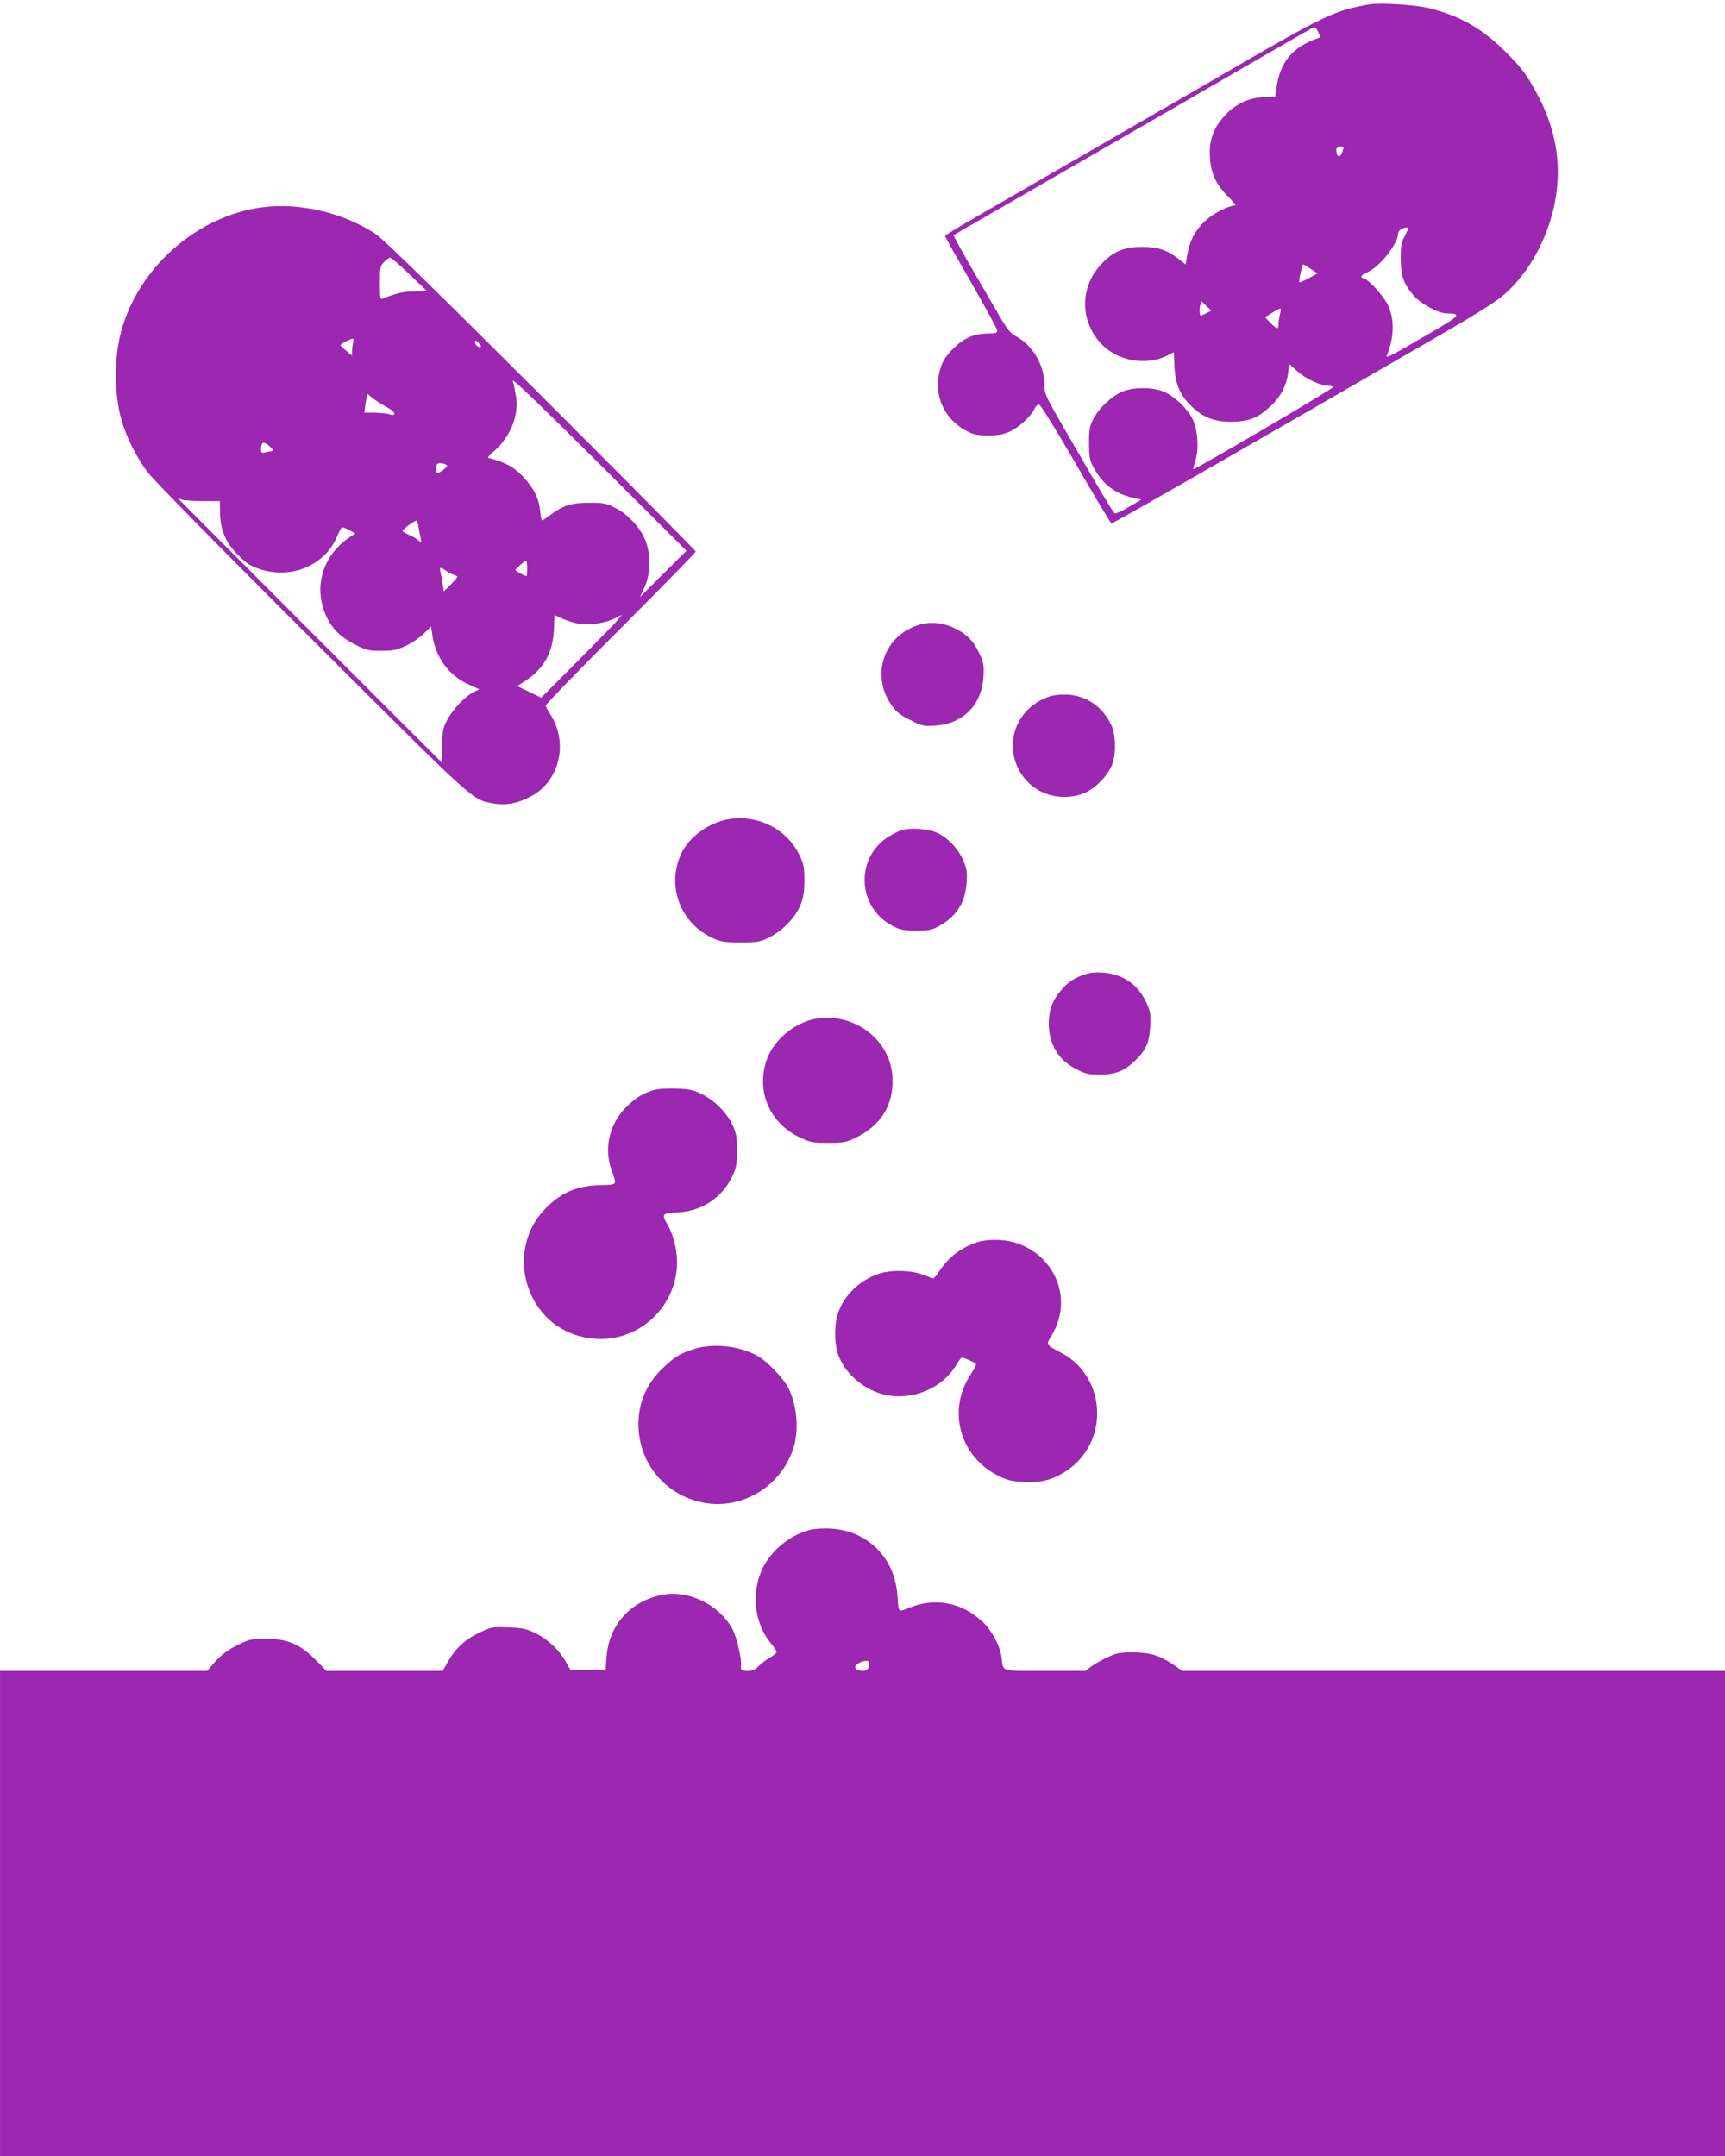
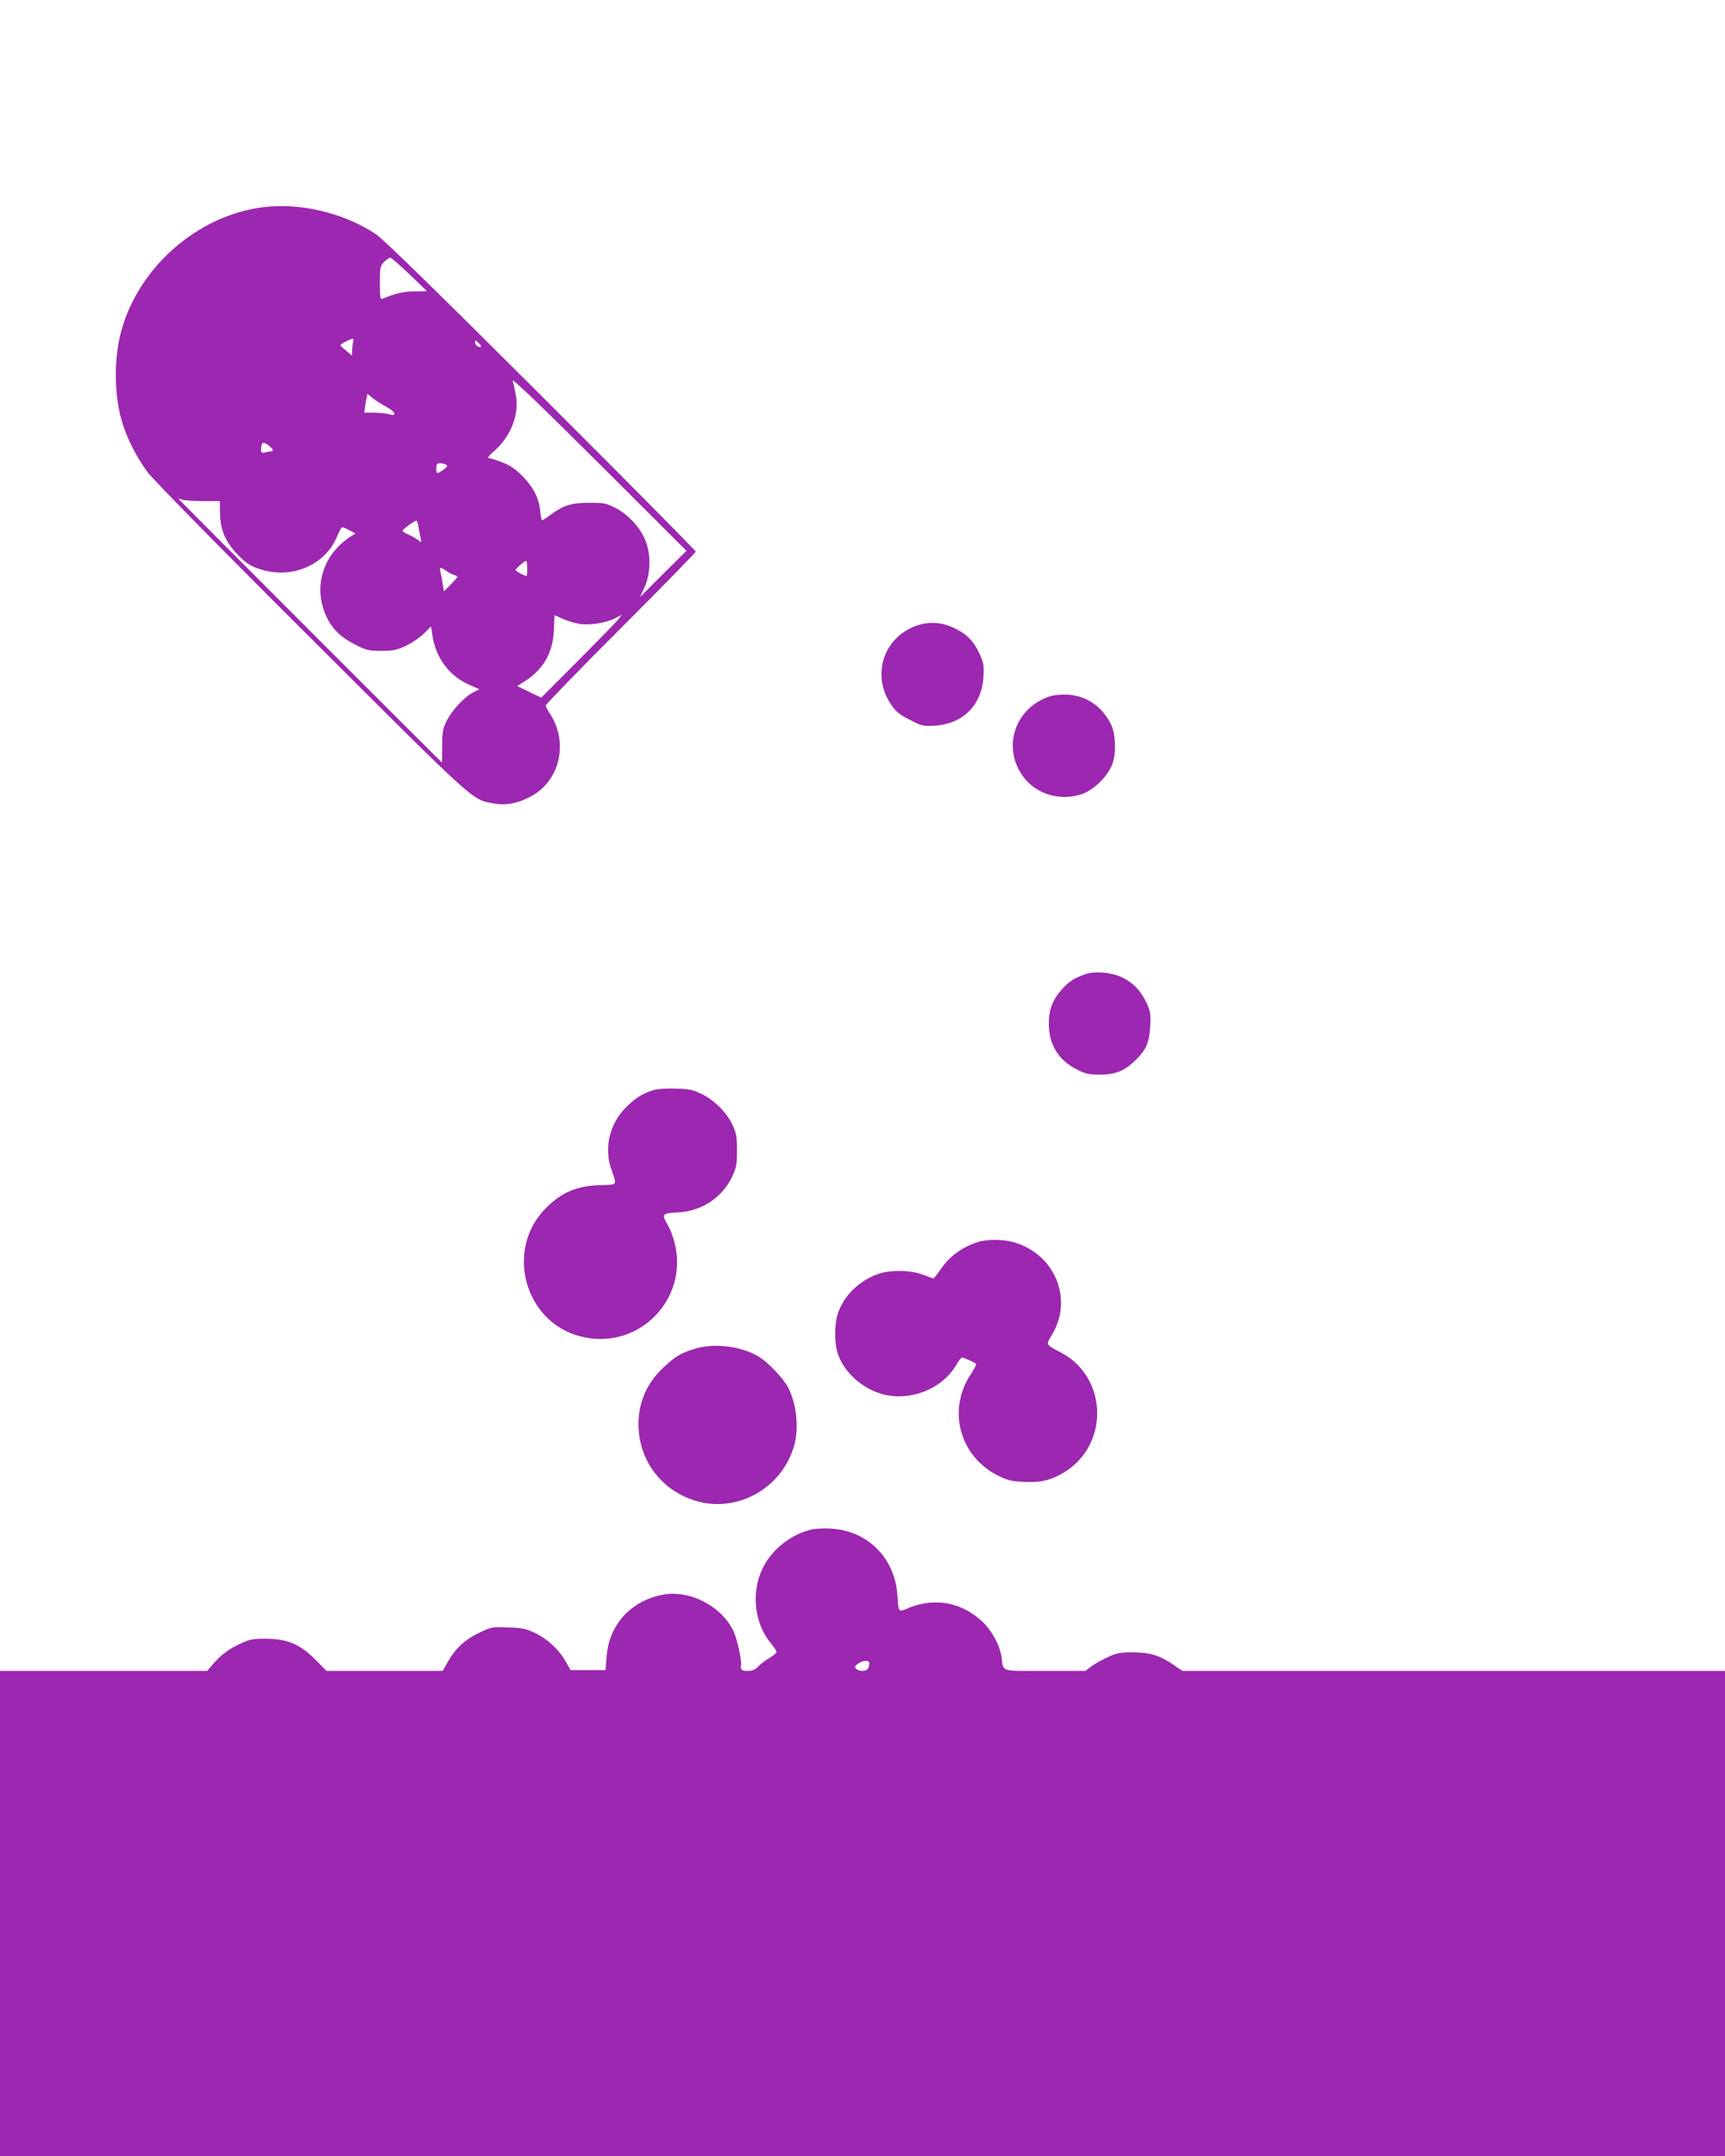
<svg xmlns="http://www.w3.org/2000/svg" version="1.0" width="1024pt" height="1280pt" viewBox="0 0 1024 1280" preserveAspectRatio="xMidYMid meet">
  <g transform="translate(0,1280) scale(0.1,-0.1)" fill="#9c27b0" stroke="none">
-     <path d="M8130 12774 c-215 -38 -256 -58 -920 -444 -63 -37 -221 -128 -350 -202 -129 -75 -374 -217 -545 -315 -170 -99 -399 -230 -507 -293 -109 -62 -198 -117 -198 -121 0 -5 70 -129 155 -277 85 -147 155 -276 155 -285 0 -14 -10 -17 -53 -17 -84 0 -144 -26 -208 -89 -41 -41 -61 -71 -74 -111 -50 -148 10 -300 146 -375 47 -26 64 -29 134 -30 63 0 91 5 132 24 53 24 124 90 145 136 7 15 18 24 27 23 9 -2 107 -161 218 -353 111 -192 206 -351 211 -353 7 -2 855 484 2022 1160 124 72 256 155 293 186 173 140 302 391 329 638 23 202 -21 398 -134 597 -52 93 -81 130 -168 217 -140 140 -267 213 -454 261 -78 20 -294 34 -356 23z m-305 -164 c15 -28 14 -31 -2 -37 -154 -54 -225 -142 -247 -303 l-6 -45 -65 -2 c-91 -2 -171 -40 -235 -110 -67 -73 -93 -145 -88 -243 5 -97 37 -167 108 -237 30 -29 49 -53 42 -53 -38 0 -132 -48 -178 -92 -60 -56 -91 -115 -106 -200 l-10 -58 -38 30 c-70 56 -126 74 -220 74 -111 0 -174 -28 -247 -107 -122 -134 -122 -329 0 -464 97 -106 269 -138 396 -74 l39 20 4 -87 c5 -103 33 -168 101 -234 68 -66 136 -93 237 -92 105 1 158 22 234 94 60 56 94 123 103 200 l6 49 49 -44 c49 -44 137 -85 183 -85 13 0 26 -4 29 -8 4 -8 -825 -494 -831 -488 -1 1 5 24 13 51 23 74 14 186 -18 250 -32 62 -103 129 -166 158 -66 30 -188 30 -254 0 -62 -28 -134 -96 -166 -158 -24 -44 -27 -62 -27 -145 0 -81 4 -102 24 -140 54 -103 128 -161 236 -185 l50 -11 -72 -43 c-40 -24 -78 -41 -84 -39 -11 4 -57 81 -305 510 -108 187 -114 201 -114 253 0 114 -66 230 -163 285 -45 25 -57 42 -126 162 -43 73 -117 202 -166 286 -48 84 -86 154 -84 156 2 2 112 65 244 141 132 76 350 202 485 280 135 78 396 229 580 335 184 106 445 258 580 336 135 78 248 143 252 143 4 1 15 -13 23 -29z m144 -710 c-13 -35 -25 -38 -34 -10 -8 25 1 40 25 40 17 0 18 -4 9 -30z m391 -455 c0 -3 -10 -25 -22 -48 -19 -35 -23 -58 -23 -132 0 -104 19 -156 80 -223 44 -49 144 -102 194 -103 91 -1 83 -11 -126 -132 -221 -129 -239 -137 -230 -116 43 106 46 207 9 292 -22 51 -112 153 -143 162 -29 9 -23 20 21 40 73 33 180 170 180 230 0 8 8 19 18 24 19 11 42 14 42 6z m-579 -242 l40 -26 -52 -29 c-29 -15 -54 -26 -56 -24 -5 4 17 106 23 106 2 0 23 -12 45 -27z m-623 -264 c-32 -17 -33 -17 -36 3 -2 11 -1 31 3 45 l6 26 30 -29 30 -28 -33 -17z m441 -1 c-5 -18 -9 -45 -9 -60 0 -36 -9 -35 -49 6 l-32 33 43 26 c55 34 58 33 47 -5z" />
    <path d="M1555 11569 c-383 -51 -729 -353 -834 -730 -44 -159 -45 -367 -1 -528 29 -105 89 -225 159 -318 35 -45 444 -462 973 -989 984 -982 948 -950 1078 -974 73 -13 144 0 222 42 172 91 224 321 113 490 -14 21 -25 43 -25 50 0 7 200 213 445 458 245 245 445 450 445 455 0 6 -413 423 -917 926 -611 610 -939 931 -982 959 -191 127 -453 189 -676 159z m877 -399 l103 -99 -73 -1 c-64 0 -114 -11 -192 -44 -13 -5 -15 9 -15 93 0 91 2 101 24 125 14 14 30 26 37 26 7 0 59 -45 116 -100z m-336 -402 c-3 -13 -6 -36 -6 -51 l0 -29 -34 29 c-19 15 -35 31 -35 34 -1 6 58 37 73 38 4 1 6 -9 2 -21z m759 -26 c-9 -9 -35 8 -35 24 0 16 2 16 20 -1 11 -10 18 -20 15 -23z m1082 -1349 l-138 -138 28 60 c35 79 38 192 5 275 -30 76 -101 154 -176 193 -56 29 -69 32 -156 32 -107 0 -154 -14 -231 -71 -26 -19 -49 -34 -51 -34 -3 0 -8 24 -11 54 -8 78 -38 138 -102 206 -43 44 -73 65 -121 84 -35 14 -72 26 -82 26 -11 0 -2 13 29 40 100 86 153 219 131 334 -6 34 -14 72 -18 86 -4 16 187 -168 512 -492 l519 -518 -138 -137z m-1644 992 c56 -30 66 -59 15 -44 -18 5 -58 9 -89 9 l-56 0 4 33 c2 17 6 43 9 55 l5 24 32 -26 c18 -14 53 -37 80 -51z m-673 -257 c0 -4 -6 -8 -12 -8 -7 0 -23 -3 -35 -6 -18 -5 -23 -2 -23 14 0 46 10 53 41 30 16 -12 29 -25 29 -30z m1028 -87 c11 -6 7 -13 -16 -30 -39 -27 -42 -27 -42 9 0 24 4 30 23 30 12 0 28 -4 35 -9z m-1443 -216 l100 0 1 -70 c2 -104 33 -175 108 -251 50 -50 73 -65 129 -83 187 -62 387 23 458 194 12 30 26 55 31 55 4 0 24 -8 43 -19 l35 -18 -38 -25 c-143 -96 -204 -265 -152 -423 32 -98 88 -161 183 -209 71 -37 83 -40 160 -40 70 0 91 4 147 30 36 17 84 50 107 73 l42 42 7 -48 c19 -135 97 -242 214 -296 l65 -29 -36 -19 c-53 -27 -125 -105 -157 -168 -24 -49 -27 -68 -27 -153 0 -53 -1 -96 -2 -95 -14 12 -1563 1562 -1563 1565 0 2 10 0 23 -5 12 -4 67 -8 122 -8z m1278 -147 c3 -18 9 -49 13 -68 7 -34 7 -35 -12 -18 -11 10 -36 24 -57 33 -20 8 -37 19 -37 24 0 8 69 59 81 60 4 1 9 -14 12 -31z m647 -253 c0 -25 -2 -45 -5 -45 -10 0 -65 30 -65 36 0 7 53 53 63 54 4 0 7 -20 7 -45z m-482 -14 c15 -10 38 -22 51 -26 23 -7 22 -8 -20 -52 l-44 -44 -6 38 c-3 21 -9 53 -13 71 -9 37 -4 39 32 13z m798 -316 c62 -8 154 8 207 35 l39 21 -23 -30 c-13 -16 -121 -127 -240 -246 l-216 -217 -71 34 -72 35 49 31 c109 71 164 169 169 304 l4 86 51 -23 c29 -13 75 -26 103 -30z" />
    <path d="M5402 9069 c-168 -84 -221 -291 -114 -449 30 -45 50 -62 112 -93 71 -37 79 -39 150 -35 166 10 278 122 288 289 4 68 1 84 -22 135 -35 77 -77 120 -151 155 -87 42 -178 41 -263 -2z" />
    <path d="M6233 8666 c-213 -69 -289 -313 -152 -486 78 -98 215 -136 340 -95 74 25 159 110 184 184 22 66 17 179 -10 231 -54 107 -145 169 -257 176 -37 2 -80 -2 -105 -10z" />
-     <path d="M4333 7938 c-120 -18 -240 -103 -288 -204 -90 -190 -9 -412 183 -502 51 -24 69 -27 167 -27 101 0 115 2 170 29 80 39 157 119 187 193 18 46 23 77 23 148 0 79 -4 97 -30 150 -73 151 -241 238 -412 213z" />
-     <path d="M5299 7847 c-225 -116 -221 -436 7 -548 40 -20 64 -24 134 -24 75 0 91 3 138 29 101 57 153 139 160 257 4 67 1 83 -23 138 -34 74 -104 142 -172 165 -26 9 -77 16 -114 16 -56 0 -77 -5 -130 -33z" />
    <path d="M6445 7017 c-65 -22 -99 -43 -139 -88 -56 -62 -80 -121 -80 -204 -1 -124 57 -220 166 -274 52 -27 72 -31 137 -31 92 0 146 22 209 83 65 62 85 108 90 203 4 72 1 89 -20 136 -34 74 -79 122 -144 154 -64 31 -159 40 -219 21z" />
-     <path d="M4834 6750 c-124 -25 -246 -130 -284 -246 -62 -185 20 -373 198 -457 61 -29 75 -32 167 -32 88 0 107 3 158 27 156 73 234 199 225 363 -12 226 -233 390 -464 345z" />
    <path d="M3875 6327 c-65 -22 -100 -44 -155 -97 -101 -98 -137 -246 -90 -375 33 -94 37 -88 -65 -91 -138 -3 -233 -43 -326 -138 -242 -245 -127 -674 206 -760 340 -89 647 217 559 558 -8 33 -26 80 -40 103 -38 66 -35 70 59 75 144 7 265 88 325 216 23 49 27 70 27 152 0 82 -4 103 -27 152 -34 73 -107 146 -183 183 -51 25 -73 30 -155 32 -59 2 -110 -2 -135 -10z" />
    <path d="M5805 5426 c-94 -30 -167 -83 -222 -163 -20 -29 -39 -53 -42 -53 -3 0 -31 10 -61 22 -72 28 -193 30 -266 5 -112 -39 -204 -128 -239 -232 -23 -68 -23 -177 -1 -243 36 -108 142 -204 261 -238 165 -47 357 28 442 173 14 24 28 43 33 43 13 0 78 -29 84 -38 2 -4 -11 -31 -30 -59 -143 -213 -68 -491 163 -605 55 -27 80 -33 153 -36 100 -5 164 11 242 60 265 166 252 563 -24 708 -93 49 -90 44 -53 106 127 211 18 477 -224 548 -64 19 -160 20 -216 2z" />
    <path d="M4120 4791 c-82 -26 -113 -45 -183 -111 -96 -90 -146 -203 -147 -332 -1 -221 142 -407 357 -463 245 -64 503 90 569 339 27 102 12 242 -37 338 -28 54 -122 153 -177 185 -106 63 -268 81 -382 44z" />
    <path d="M4820 3720 c-121 -26 -240 -120 -294 -233 -68 -144 -48 -325 50 -443 19 -23 34 -47 34 -52 0 -6 -19 -21 -42 -35 -24 -14 -54 -37 -67 -51 -18 -19 -34 -26 -63 -26 -35 0 -44 7 -39 34 5 27 -23 155 -44 200 -72 153 -265 251 -427 217 -187 -38 -313 -180 -327 -366 l-6 -80 -104 0 -104 0 -27 47 c-38 70 -106 135 -180 171 -57 28 -76 32 -163 35 -94 4 -100 3 -171 -31 -85 -40 -142 -93 -187 -172 l-31 -55 -345 0 -345 0 -67 68 c-91 91 -167 123 -294 123 -81 0 -95 -3 -160 -34 -69 -33 -115 -70 -164 -130 l-23 -27 -615 0 -615 0 0 -1440 0 -1440 5120 0 5120 0 0 1440 0 1440 -1611 0 -1610 0 -57 39 c-81 54 -137 71 -240 71 -76 0 -95 -4 -150 -30 -34 -16 -78 -41 -96 -55 l-33 -25 -241 0 c-270 0 -244 -8 -257 82 -9 68 -58 159 -114 211 -122 114 -280 144 -434 82 -67 -28 -63 -31 -70 75 -15 221 -177 383 -396 395 -36 2 -86 0 -111 -5z m340 -794 c0 -31 -13 -46 -39 -46 -15 0 -33 6 -39 12 -10 10 -8 16 10 30 28 21 68 24 68 4z" />
  </g>
</svg>